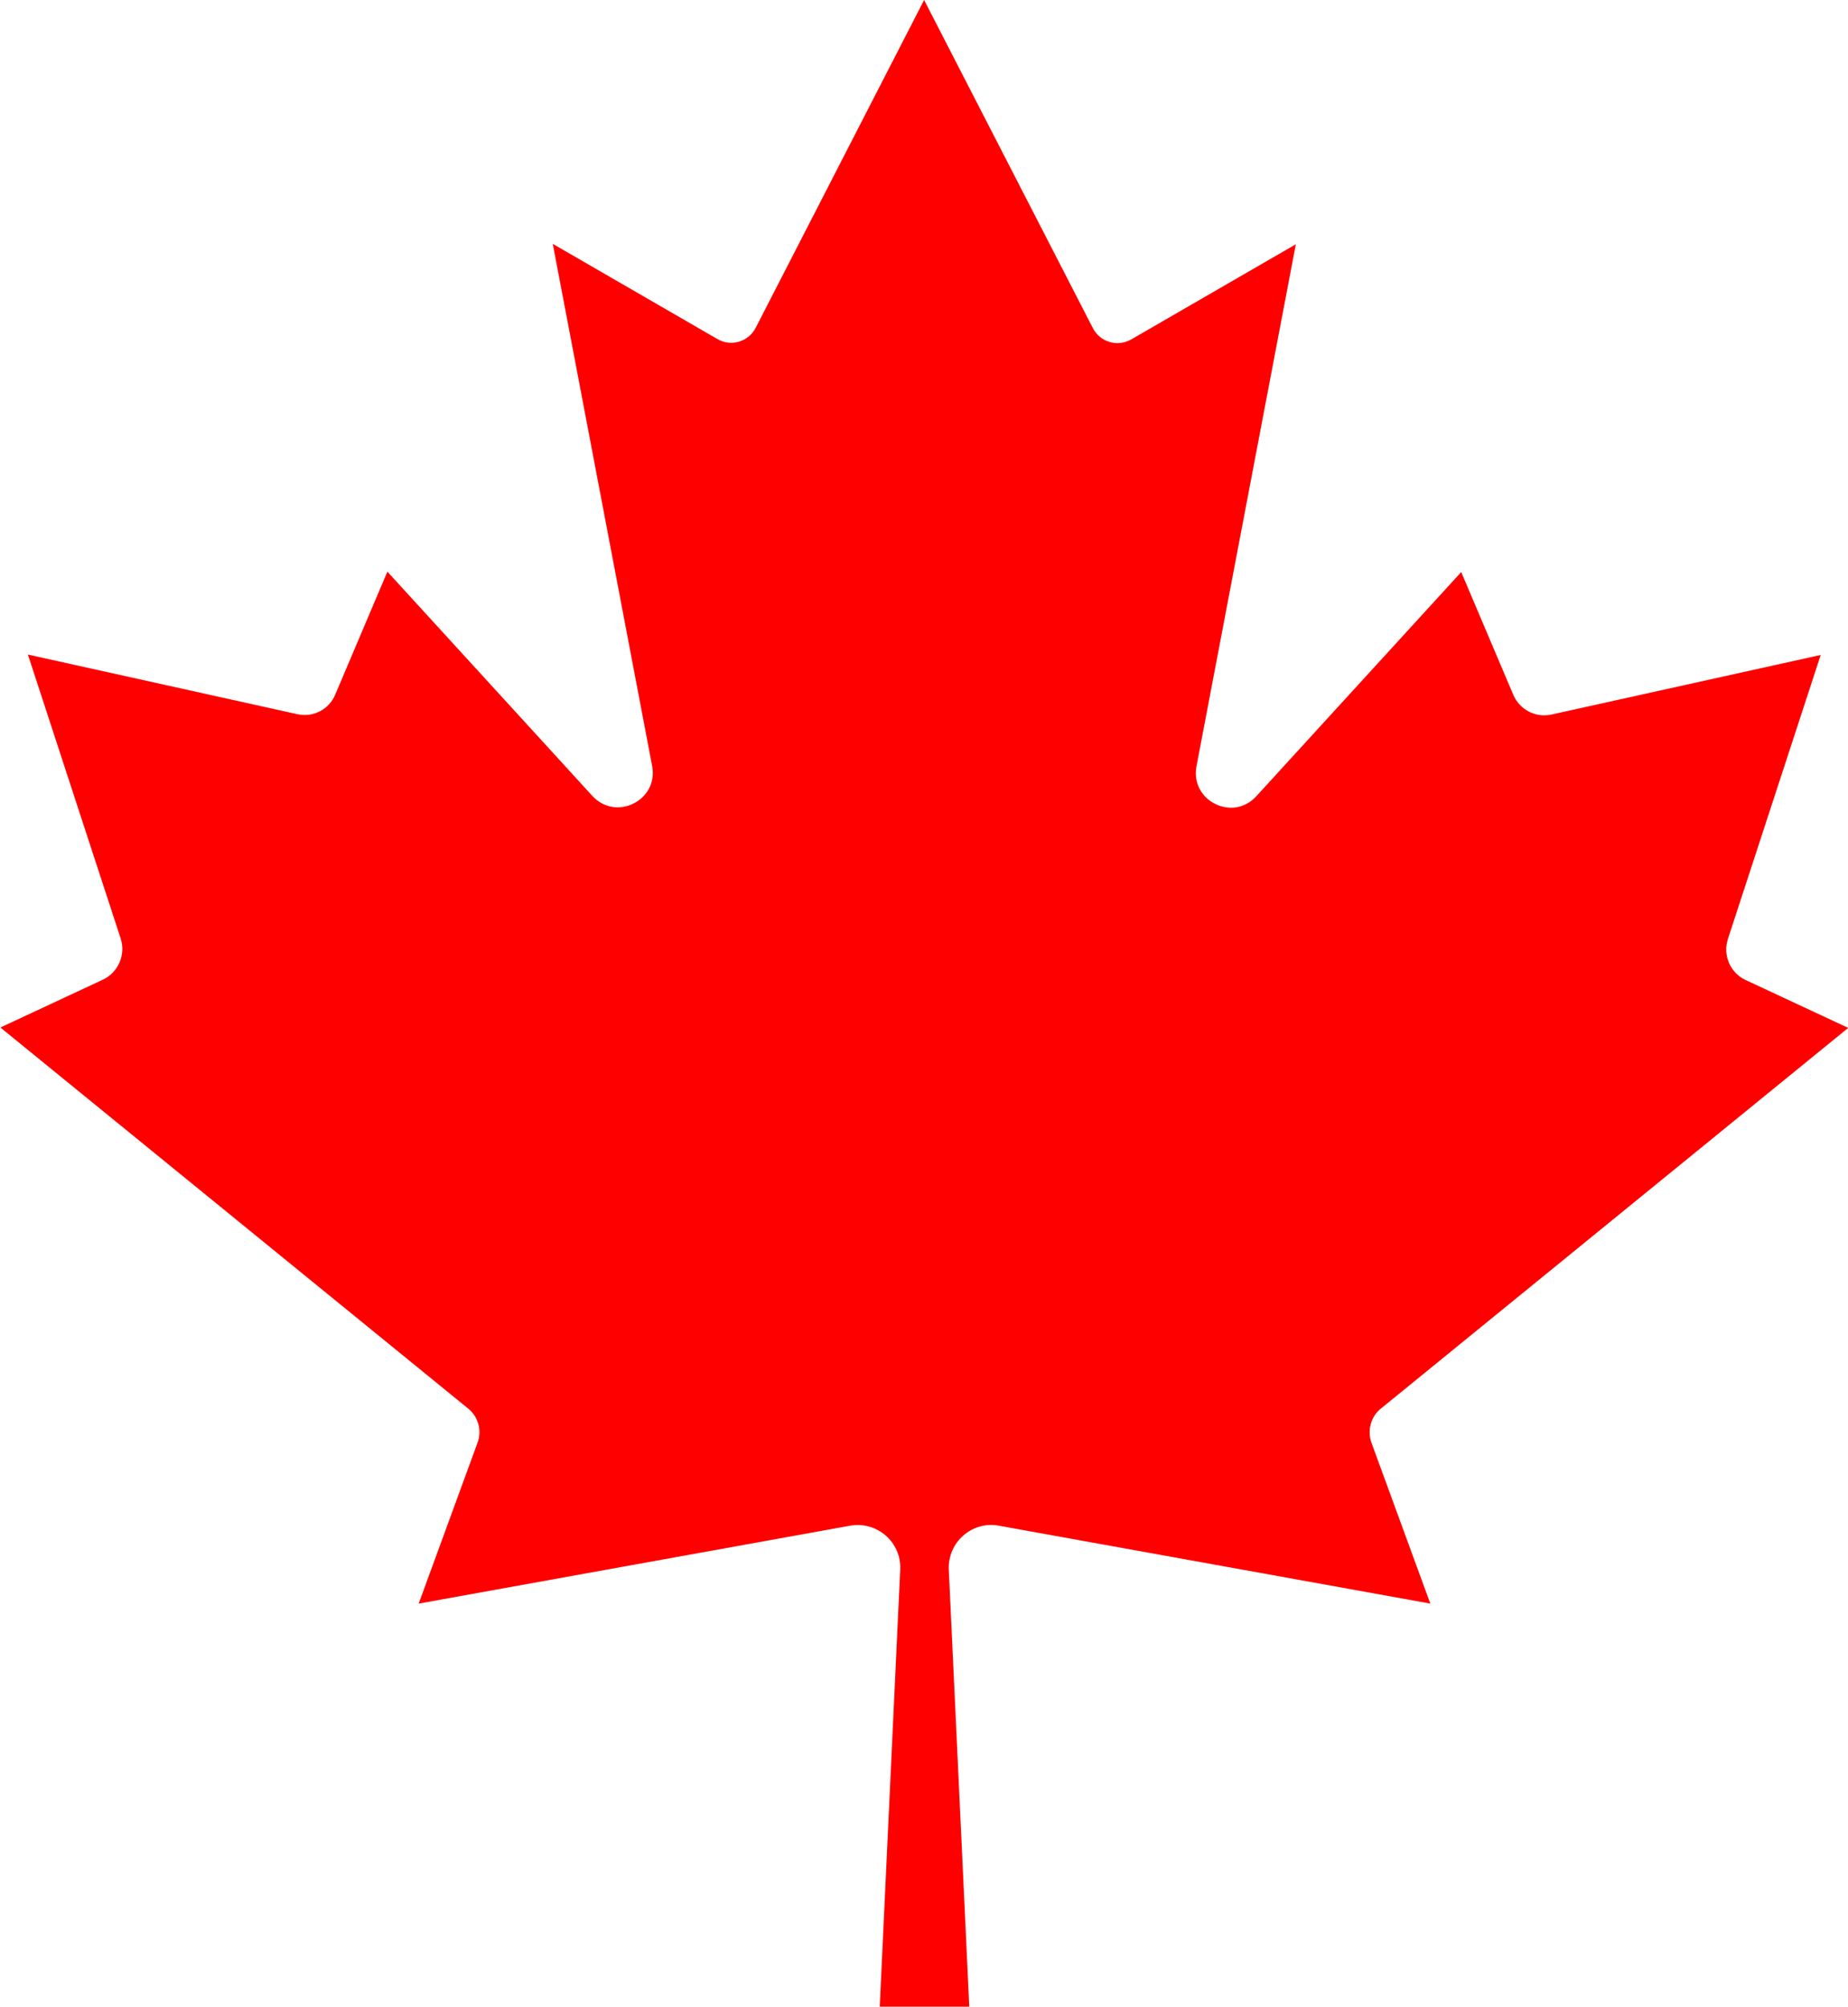
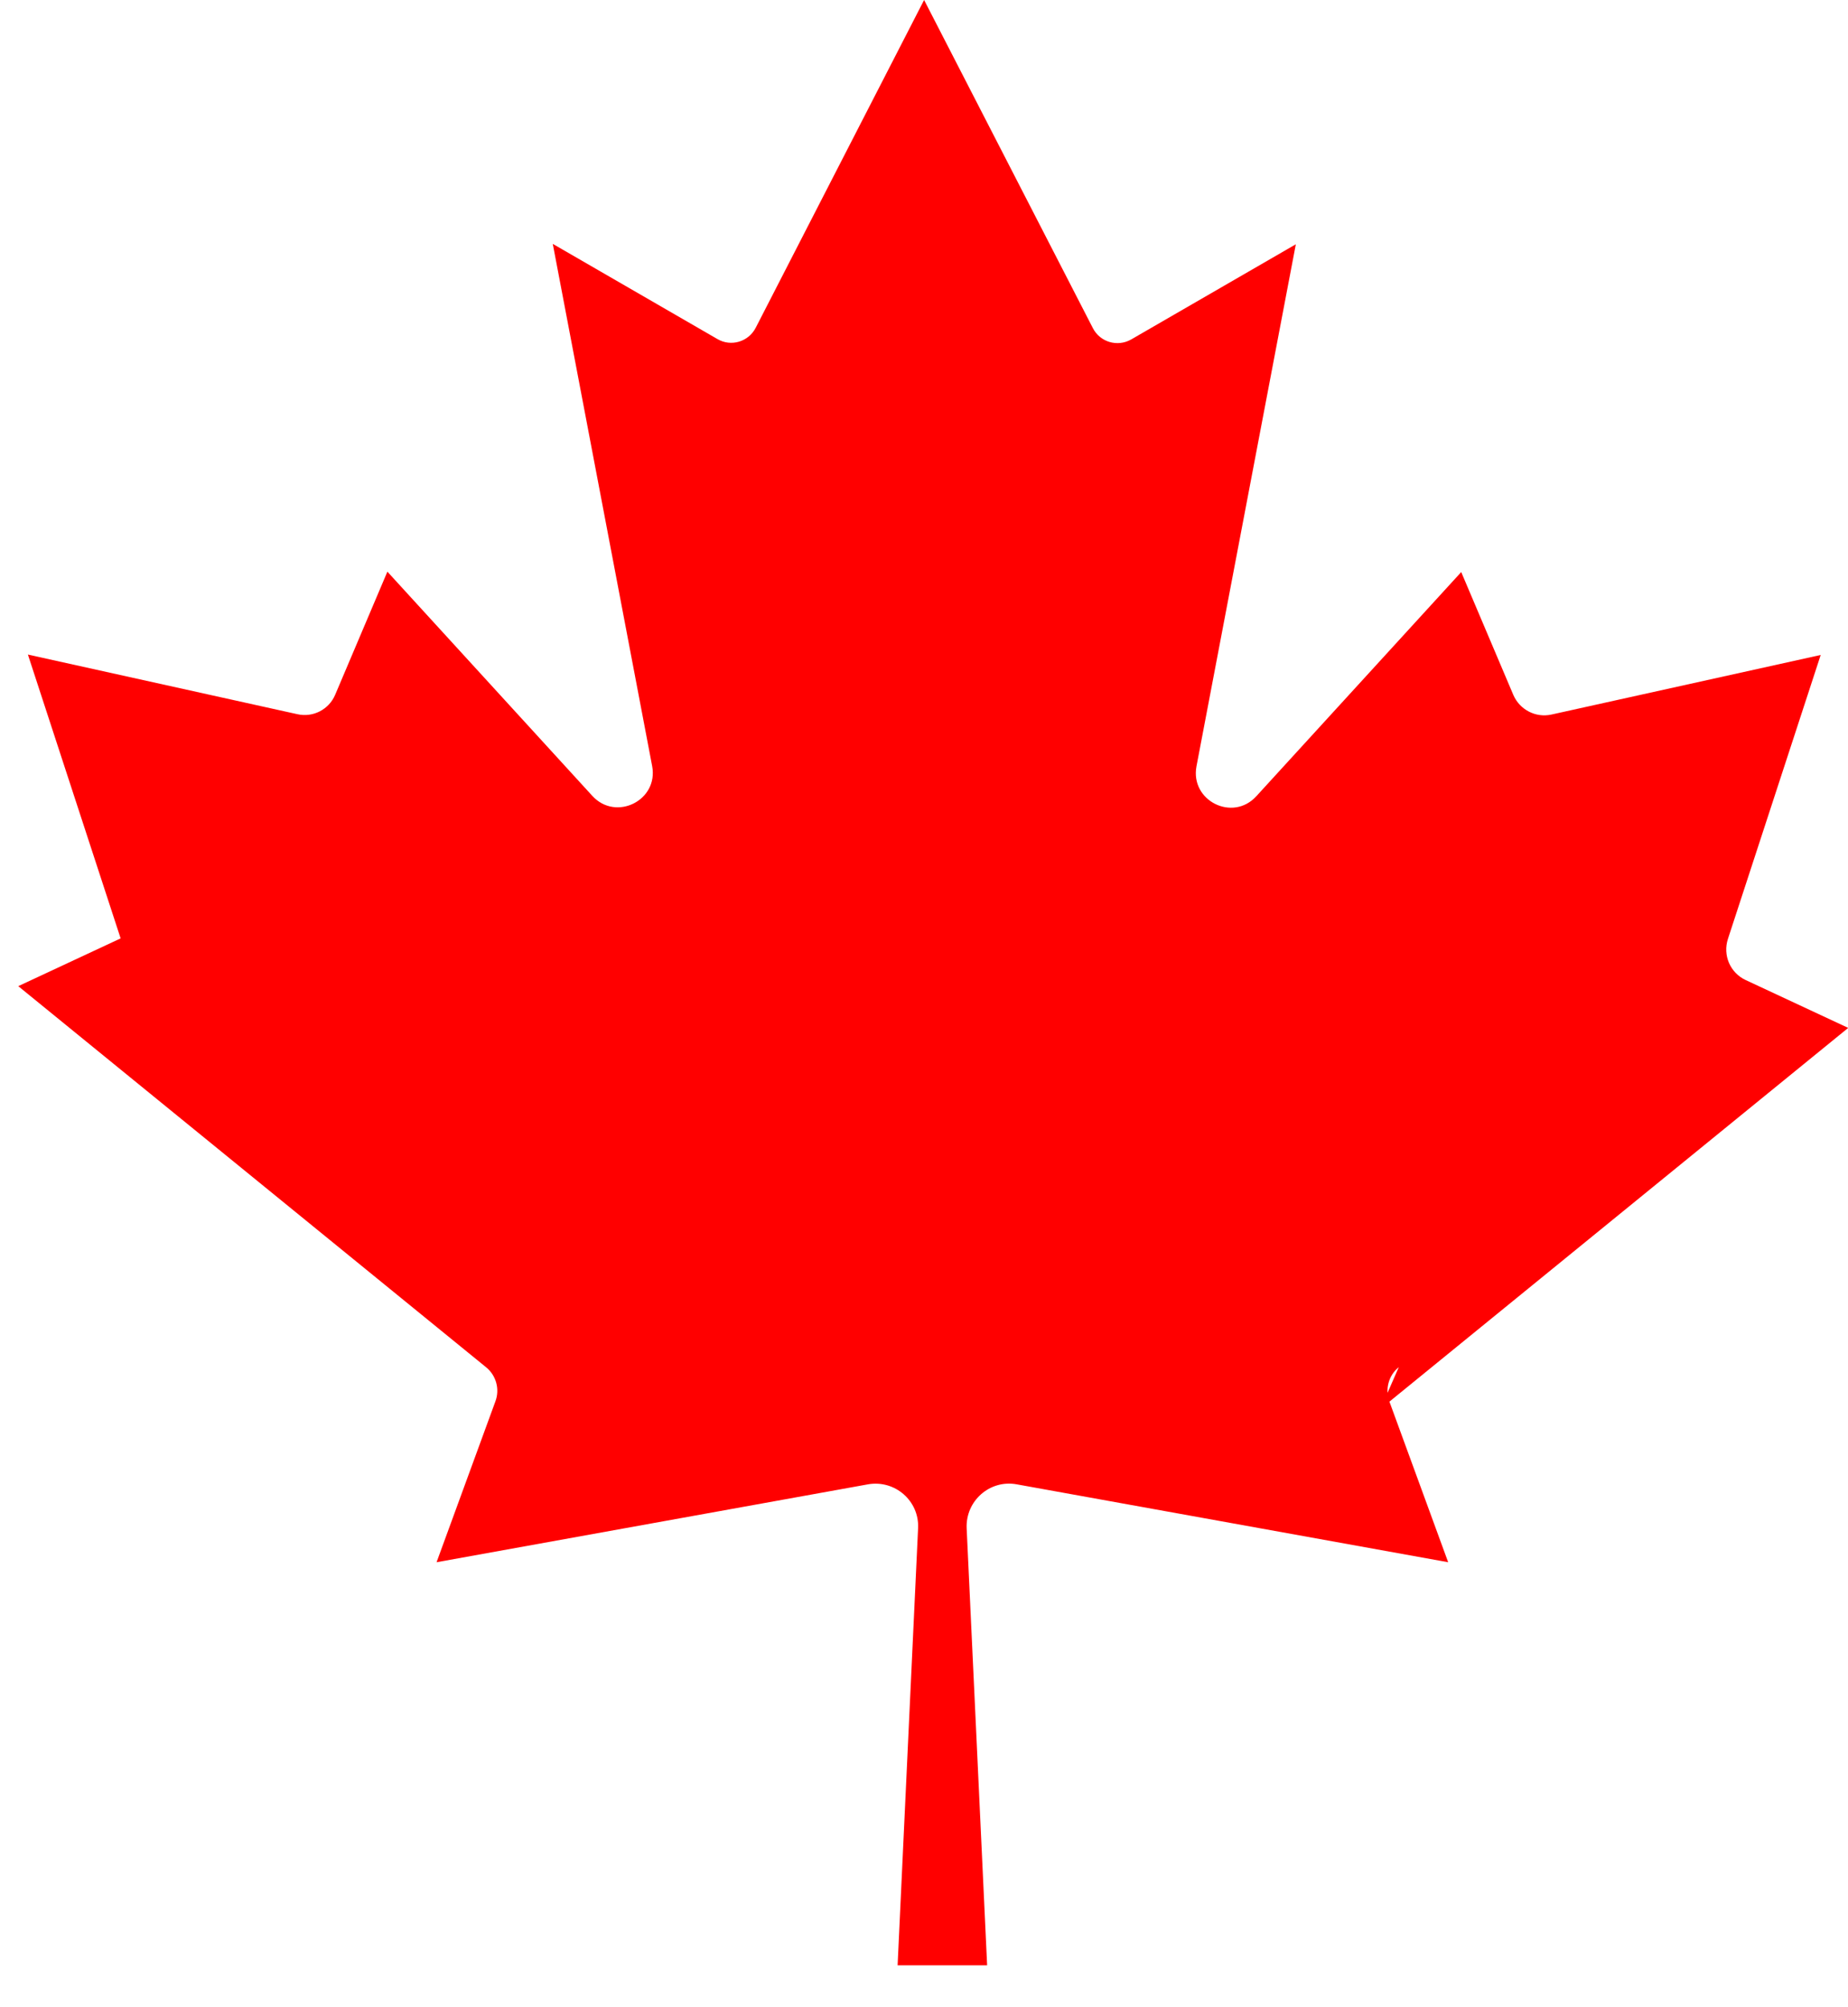
<svg xmlns="http://www.w3.org/2000/svg" viewBox="0 0 92.07 100">
  <defs>
    <style>.d{fill:red;}</style>
  </defs>
  <g id="a" />
  <g id="b">
    <g id="c">
-       <path class="d" d="M68.78,70.19l23.3-18.98-5.1-2.38c-.78-.36-1.16-1.24-.89-2.06l4.62-14.14-13.42,2.97c-.78,.17-1.57-.24-1.89-.97l-2.6-6.13-10.21,11.17c-1.18,1.29-3.3,.22-2.98-1.49l4.95-26.01-8.2,4.74c-.68,.39-1.55,.14-1.91-.56L46.04,0l-8.39,16.33c-.36,.7-1.23,.96-1.91,.56l-8.2-4.74,4.95,26.01c.33,1.71-1.8,2.78-2.98,1.49l-10.21-11.17-2.6,6.13c-.31,.74-1.11,1.15-1.89,.97l-13.42-2.97,4.62,14.14c.27,.81-.12,1.7-.89,2.06l-5.1,2.38,23.3,18.98c.51,.41,.7,1.1,.47,1.71l-2.93,8.01,21.49-3.88c1.35-.24,2.57,.83,2.5,2.19l-1.02,21.77h4.46l-1.02-21.77c-.06-1.37,1.16-2.44,2.5-2.19l21.49,3.88-2.93-8.01c-.22-.61-.04-1.3,.47-1.71Z" />
+       <path class="d" d="M68.78,70.19l23.3-18.98-5.1-2.38c-.78-.36-1.16-1.24-.89-2.06l4.62-14.14-13.42,2.97c-.78,.17-1.57-.24-1.89-.97l-2.6-6.13-10.21,11.17c-1.18,1.29-3.3,.22-2.98-1.49l4.95-26.01-8.2,4.74c-.68,.39-1.55,.14-1.91-.56L46.04,0l-8.39,16.33c-.36,.7-1.23,.96-1.91,.56l-8.2-4.74,4.95,26.01c.33,1.71-1.8,2.78-2.98,1.49l-10.21-11.17-2.6,6.13c-.31,.74-1.11,1.15-1.89,.97l-13.42-2.97,4.62,14.14l-5.1,2.38,23.3,18.98c.51,.41,.7,1.1,.47,1.71l-2.93,8.01,21.49-3.88c1.35-.24,2.57,.83,2.5,2.19l-1.02,21.77h4.46l-1.02-21.77c-.06-1.37,1.16-2.44,2.5-2.19l21.49,3.88-2.93-8.01c-.22-.61-.04-1.3,.47-1.71Z" />
    </g>
  </g>
</svg>